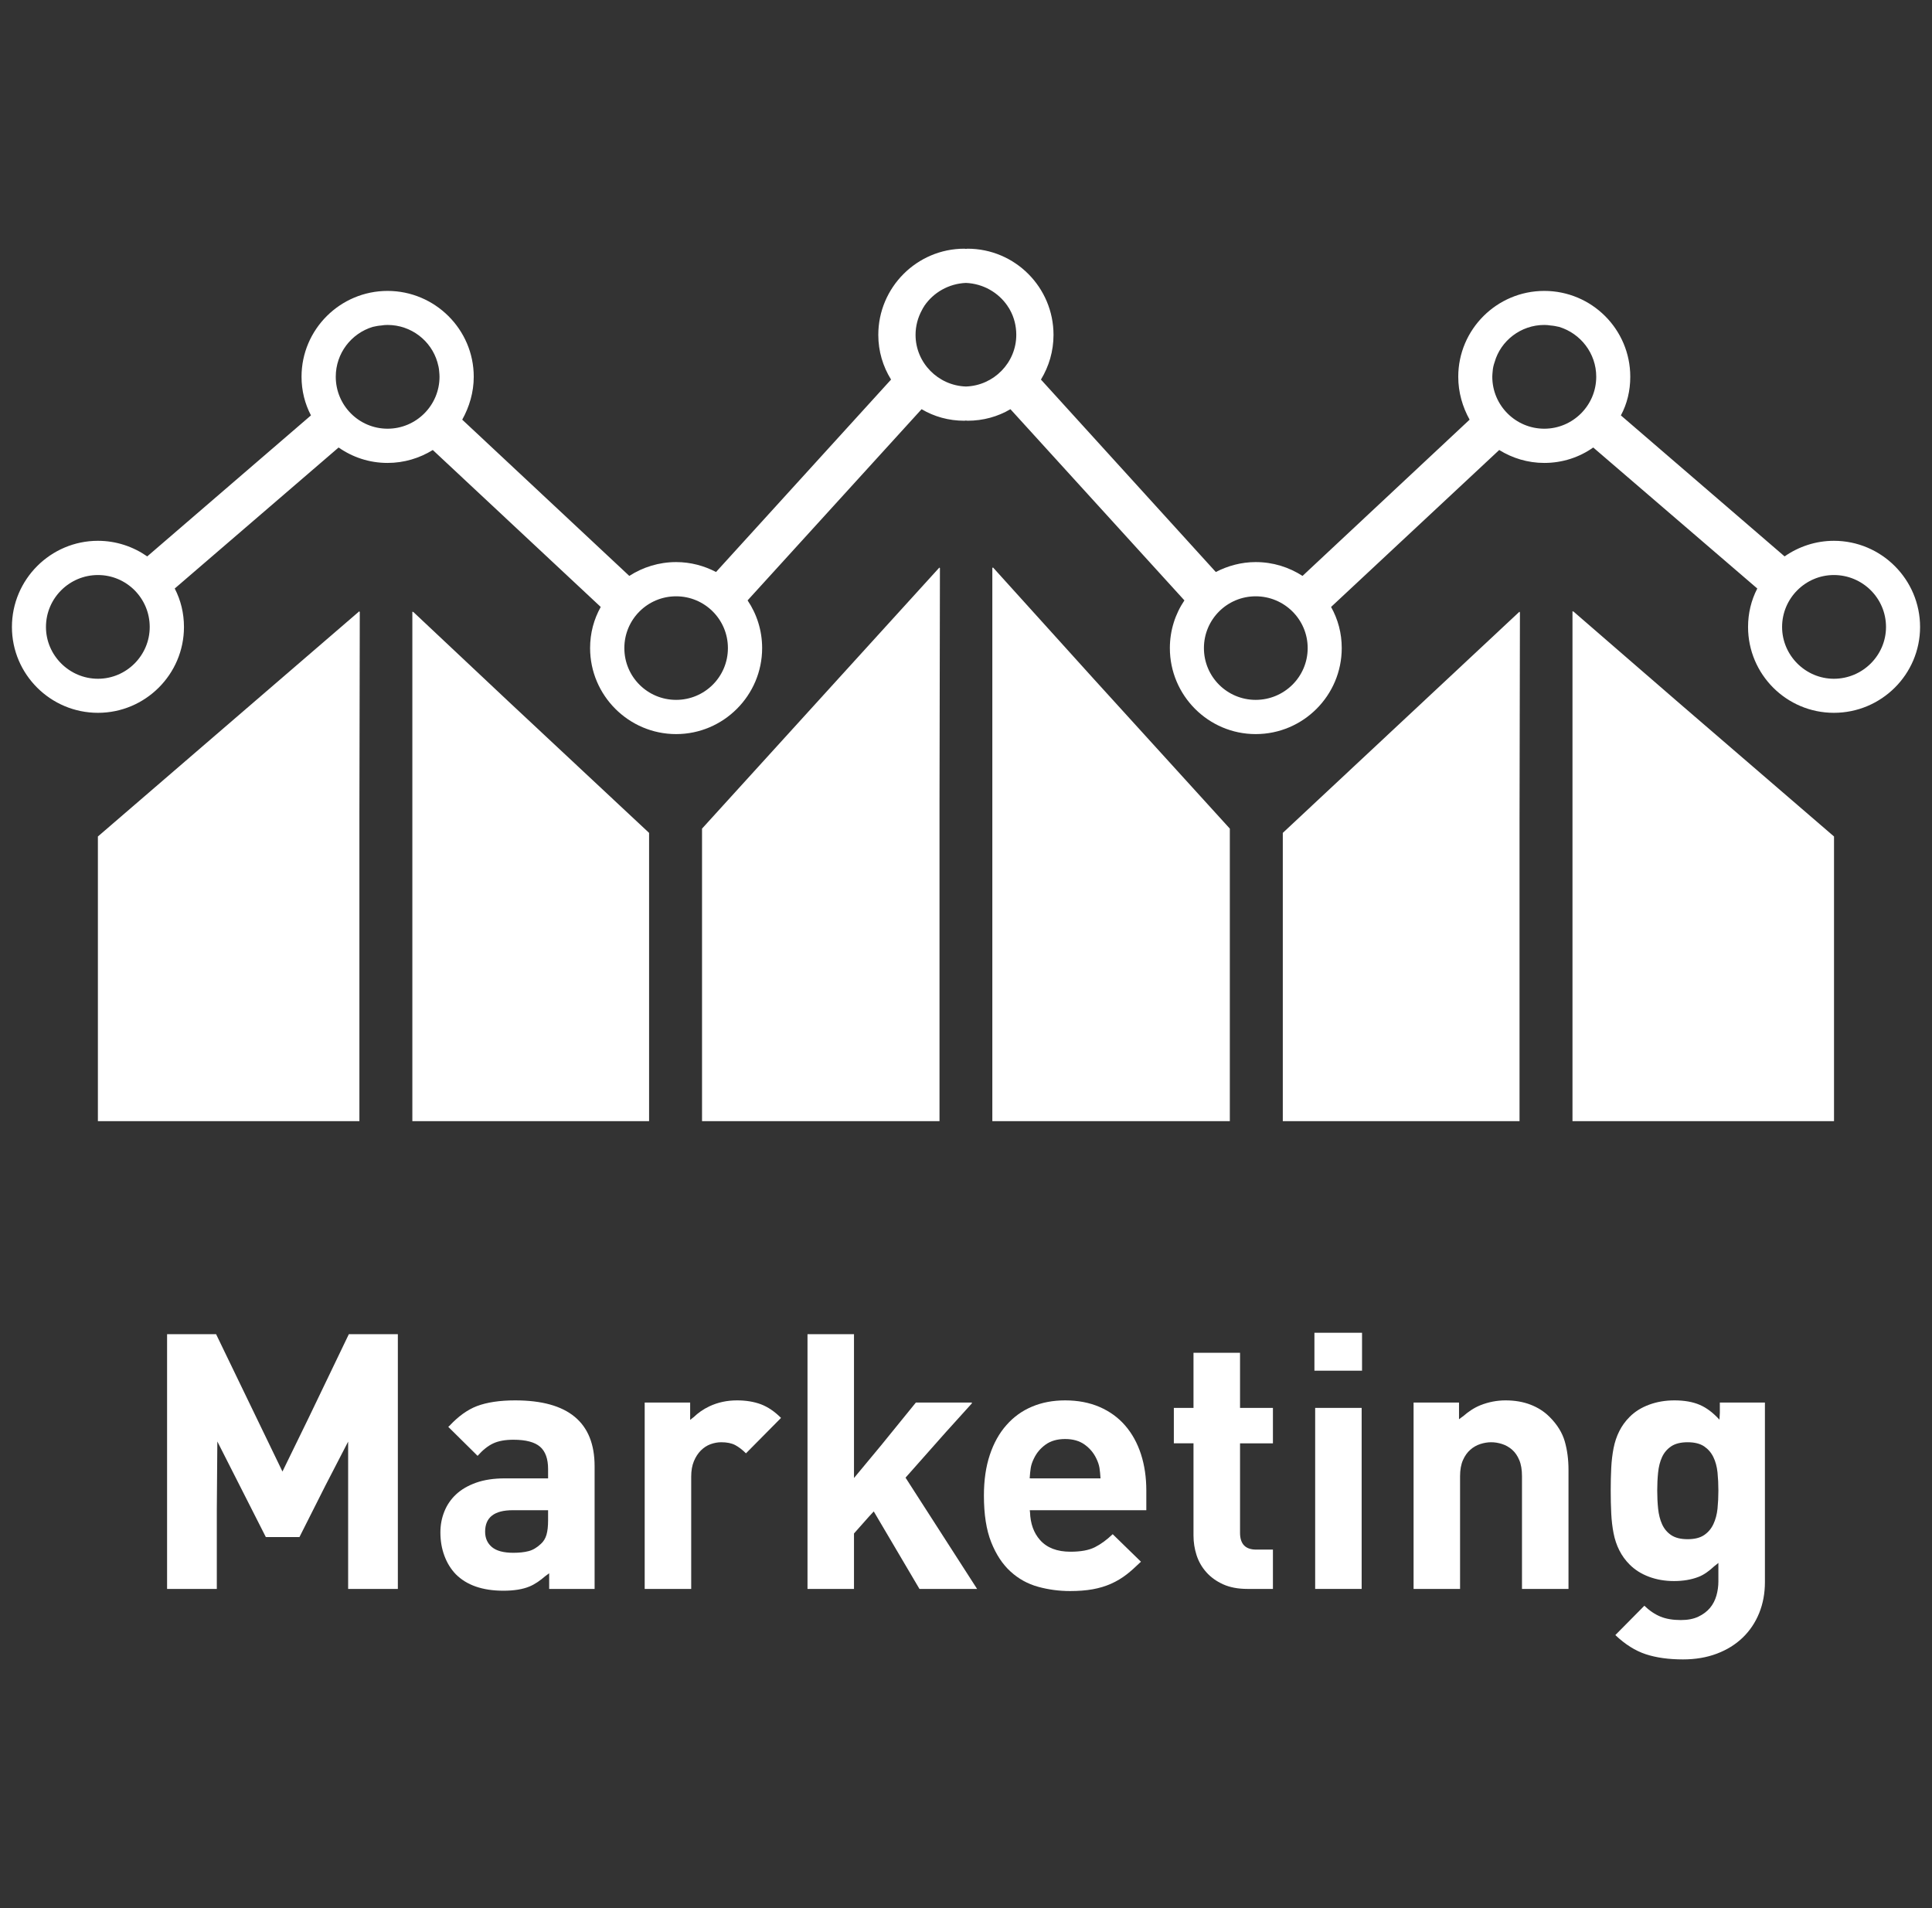
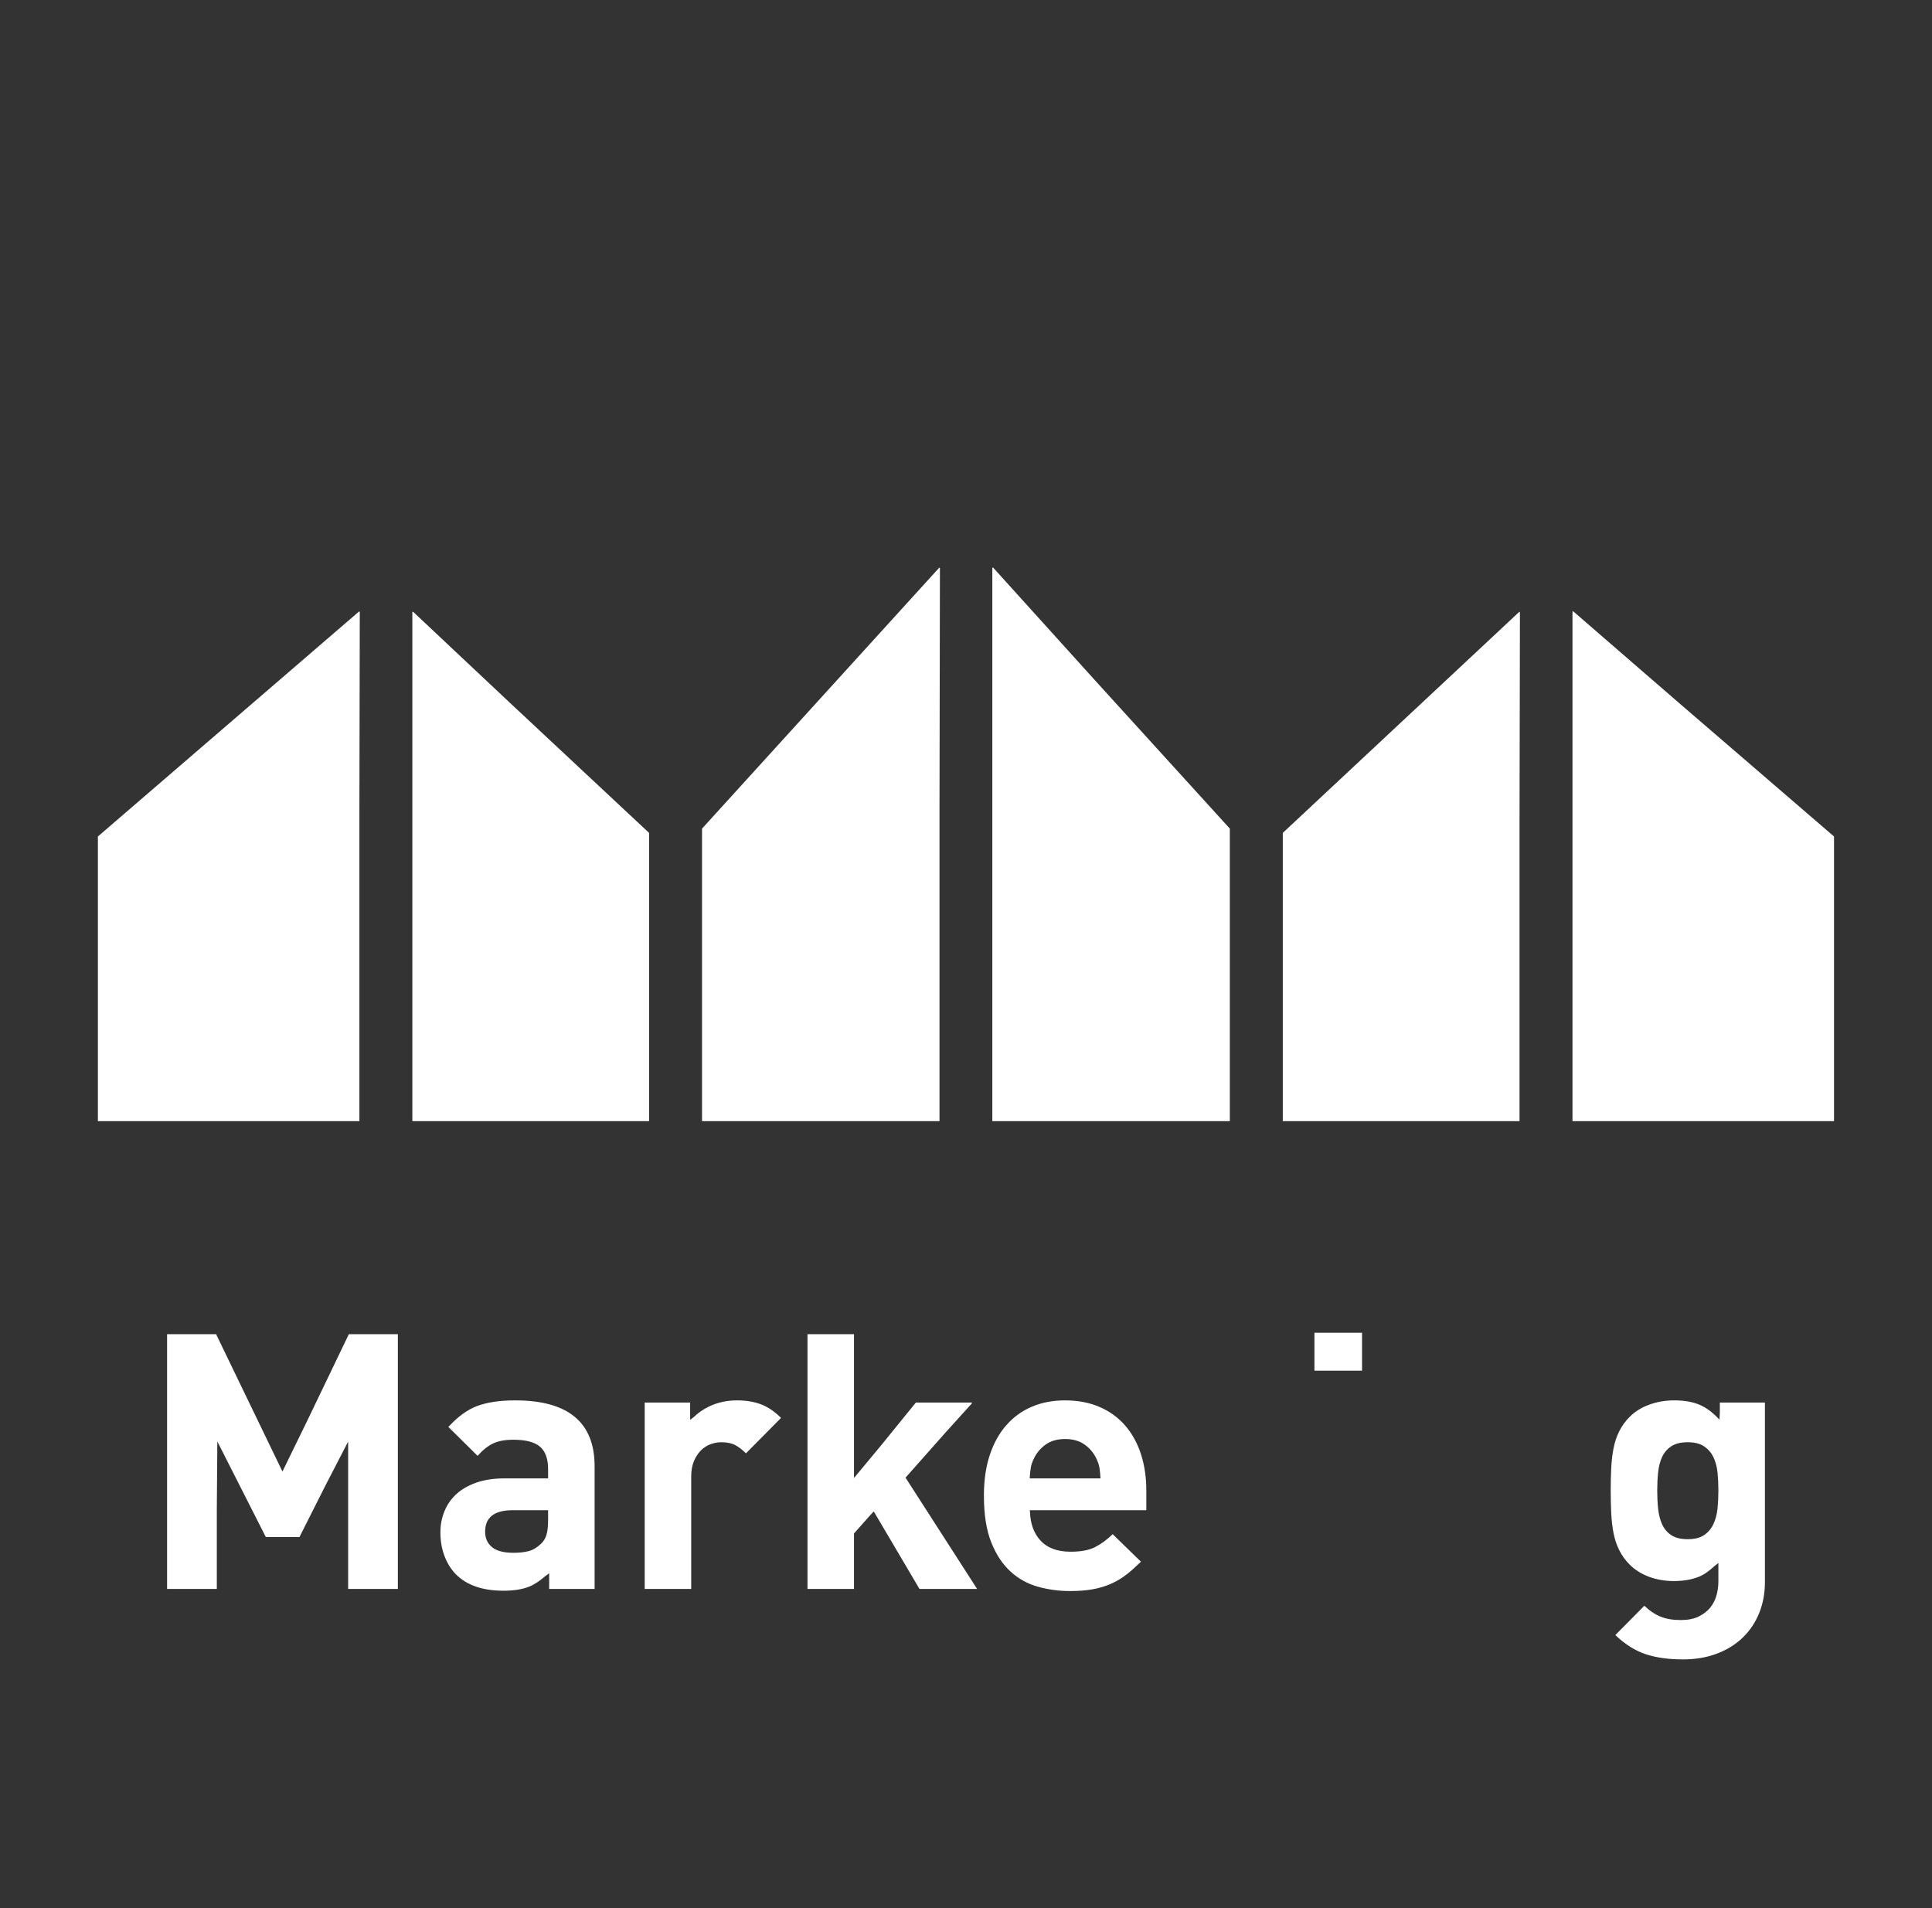
<svg xmlns="http://www.w3.org/2000/svg" width="81" height="80" viewBox="0 0 81 80" fill="none">
  <rect x="0" y="0" width="81" height="80" fill="#333333" stroke="none" />
  <g id="Webmarketingã®ã¢ã¤ã³ã³ç´ æ 1" clip-path="url(#clip0_199_427)">
    <g id="Group">
      <path id="Vector" d="M15.068 47.005V34.06L15.084 25.644L15.068 25.658V25.625L4.104 35.071V46.907V46.98V47.005H15.068Z" fill="white" />
      <path id="Vector_2" d="M27.213 34.92L21.329 29.42L17.313 25.643V25.667L17.288 25.643V47.005H27.213V34.92Z" fill="white" />
      <path id="Vector_3" d="M29.433 34.741V47.006H39.389V33.732L39.407 23.805L39.389 23.826V23.789L29.433 34.741Z" fill="white" />
      <path id="Vector_4" d="M65.952 25.625V25.647L65.927 25.625V47.005H76.892V35.071L70.283 29.378L65.952 25.625Z" fill="white" />
      <path id="Vector_5" d="M63.707 47.005V34.312L63.724 25.661L63.707 25.677V25.643L53.782 34.92V46.943L53.782 46.98H53.782V47.005H63.707Z" fill="white" />
      <path id="Vector_6" d="M51.561 34.741L45.845 28.454L41.63 23.789V23.817L41.604 23.789V47.006H51.561V34.741Z" fill="white" />
-       <path id="Vector_7" d="M76.886 22.674C76.121 22.674 75.407 22.919 74.82 23.328L67.956 17.416C68.217 16.933 68.35 16.383 68.35 15.795C68.35 13.81 66.737 12.197 64.744 12.197C62.759 12.197 61.138 13.81 61.138 15.795C61.138 16.45 61.316 17.059 61.614 17.595L54.609 24.146C54.044 23.782 53.375 23.566 52.646 23.566C52.044 23.566 51.479 23.722 50.973 23.982L43.642 15.914C43.976 15.365 44.169 14.725 44.169 14.041C44.169 12.048 42.556 10.427 40.563 10.427C40.541 10.427 40.519 10.435 40.496 10.435C40.474 10.435 40.452 10.427 40.43 10.427C38.444 10.427 36.823 12.048 36.823 14.041C36.823 14.725 37.017 15.365 37.358 15.914L30.02 23.982C29.522 23.722 28.956 23.566 28.347 23.566C27.625 23.566 26.948 23.782 26.384 24.146L19.379 17.595C19.677 17.059 19.862 16.45 19.862 15.795C19.862 13.81 18.234 12.197 16.249 12.197C14.263 12.197 12.642 13.81 12.642 15.795C12.642 16.383 12.784 16.933 13.037 17.416L6.173 23.328C5.586 22.919 4.872 22.674 4.107 22.674C2.121 22.674 0.5 24.295 0.5 26.287C0.5 28.273 2.121 29.886 4.107 29.886C6.091 29.886 7.713 28.273 7.713 26.287C7.713 25.707 7.579 25.164 7.326 24.674L14.196 18.762C14.784 19.171 15.483 19.409 16.249 19.409C16.941 19.409 17.595 19.208 18.145 18.867L25.186 25.447C24.896 25.967 24.74 26.547 24.74 27.172C24.74 29.157 26.361 30.778 28.347 30.778C30.332 30.778 31.953 29.157 31.953 27.172C31.953 26.436 31.73 25.745 31.343 25.172L38.638 17.156C39.165 17.468 39.775 17.64 40.43 17.64C40.452 17.64 40.474 17.632 40.496 17.632C40.519 17.632 40.541 17.64 40.564 17.64C41.218 17.64 41.835 17.468 42.363 17.156L49.657 25.172C49.27 25.745 49.047 26.436 49.047 27.172C49.047 29.157 50.661 30.778 52.646 30.778C54.639 30.778 56.253 29.157 56.253 27.172C56.253 26.547 56.096 25.967 55.806 25.447L62.855 18.867C63.406 19.208 64.052 19.409 64.744 19.409C65.51 19.409 66.217 19.171 66.797 18.762L73.675 24.674C73.422 25.164 73.288 25.707 73.288 26.287C73.288 28.273 74.901 29.886 76.886 29.886C78.879 29.886 80.5 28.273 80.5 26.287C80.5 24.295 78.879 22.674 76.886 22.674ZM4.107 28.458C2.909 28.458 1.927 27.477 1.927 26.287C1.927 25.082 2.909 24.109 4.107 24.109C5.303 24.109 6.277 25.082 6.277 26.287C6.278 27.477 5.303 28.458 4.107 28.458ZM15.624 13.706C15.684 13.691 15.743 13.684 15.803 13.669C15.862 13.661 15.929 13.647 15.981 13.647C16.071 13.631 16.153 13.624 16.249 13.624C17.238 13.624 18.078 14.286 18.338 15.185C18.375 15.312 18.405 15.439 18.413 15.572C18.42 15.647 18.427 15.729 18.427 15.795C18.427 17 17.446 17.974 16.249 17.974C15.051 17.974 14.077 17 14.077 15.795C14.077 14.814 14.724 13.981 15.624 13.706ZM28.347 29.343C27.149 29.343 26.176 28.377 26.176 27.172C26.176 25.968 27.149 25.001 28.347 25.001C29.544 25.001 30.518 25.968 30.518 27.172C30.518 28.377 29.544 29.343 28.347 29.343ZM38.653 13C38.682 12.94 38.712 12.888 38.749 12.836C38.749 12.829 38.749 12.821 38.756 12.821C39.136 12.264 39.775 11.892 40.496 11.862C41.218 11.892 41.857 12.264 42.237 12.821C42.244 12.821 42.244 12.828 42.244 12.836C42.281 12.888 42.318 12.94 42.347 13C42.519 13.312 42.608 13.669 42.608 14.04C42.608 15.208 41.664 16.167 40.496 16.205C39.329 16.167 38.385 15.208 38.385 14.04C38.385 13.669 38.482 13.312 38.653 13ZM52.646 29.343C51.449 29.343 50.475 28.377 50.475 27.172C50.475 25.968 51.449 25.001 52.646 25.001C53.843 25.001 54.825 25.968 54.825 27.172C54.825 28.377 53.843 29.343 52.646 29.343ZM62.58 15.572C62.588 15.439 62.617 15.312 62.662 15.185C62.915 14.286 63.762 13.624 64.744 13.624C64.841 13.624 64.93 13.632 65.012 13.647C65.071 13.647 65.131 13.662 65.19 13.669C65.257 13.684 65.309 13.691 65.369 13.706C66.268 13.981 66.923 14.814 66.923 15.795C66.923 17 65.941 17.974 64.744 17.974C63.547 17.974 62.565 17 62.565 15.795C62.565 15.729 62.573 15.647 62.58 15.572ZM76.886 28.458C75.696 28.458 74.715 27.477 74.715 26.287C74.715 25.082 75.697 24.109 76.886 24.109C78.091 24.109 79.072 25.082 79.072 26.287C79.072 27.477 78.091 28.458 76.886 28.458Z" fill="white" />
      <path id="Vector_8" d="M12.922 59.482L11.842 61.696L9.06 55.938H7.005V66.528V66.593V66.618H9.09V63.299L9.112 60.436L11.145 64.443H12.555L13.64 62.29L14.596 60.441V66.555V66.593V66.618H16.68V55.938H14.625L12.922 59.482Z" fill="white" />
      <path id="Vector_9" d="M21.6 58.713C20.949 58.713 20.415 58.794 19.994 58.953C19.593 59.107 19.211 59.386 18.846 59.777C18.835 59.788 18.823 59.795 18.812 59.805L18.814 59.806C18.808 59.813 18.801 59.816 18.794 59.823L19.929 60.945L20.005 61.022C20.005 61.021 20.005 61.021 20.006 61.021L20.024 61.038C20.234 60.799 20.449 60.626 20.669 60.521C20.889 60.416 21.174 60.363 21.524 60.363C22.044 60.363 22.416 60.461 22.642 60.656C22.867 60.851 22.979 61.163 22.979 61.593V61.983H21.164C20.704 61.983 20.305 62.043 19.964 62.163C19.625 62.284 19.344 62.446 19.124 62.651C18.904 62.856 18.74 63.096 18.63 63.371C18.519 63.646 18.464 63.938 18.464 64.248C18.464 64.599 18.519 64.924 18.63 65.223C18.74 65.523 18.899 65.783 19.11 66.003C19.569 66.463 20.234 66.693 21.104 66.693C21.555 66.693 21.922 66.633 22.206 66.513C22.432 66.418 22.647 66.267 22.857 66.085C22.913 66.043 22.967 66.007 23.024 65.962V66.59V66.593V66.618H24.929V61.473C24.929 59.633 23.819 58.713 21.6 58.713ZM21.524 65.103C21.114 65.103 20.814 65.023 20.624 64.863C20.434 64.704 20.339 64.488 20.339 64.218C20.339 63.618 20.724 63.318 21.495 63.318H22.979V63.738C22.979 63.988 22.957 64.191 22.912 64.346C22.867 64.501 22.789 64.628 22.679 64.728C22.509 64.888 22.334 64.991 22.154 65.035C21.975 65.081 21.765 65.103 21.524 65.103Z" fill="white" />
      <path id="Vector_10" d="M30.899 58.713C30.479 58.713 30.095 58.796 29.744 58.961C29.471 59.09 29.261 59.245 29.086 59.413C29.035 59.453 28.981 59.492 28.935 59.533V58.803H27.029V66.545V66.593V66.618H28.979V61.908C28.979 61.658 29.017 61.443 29.092 61.263C29.167 61.083 29.265 60.933 29.384 60.813C29.505 60.693 29.639 60.605 29.789 60.55C29.94 60.496 30.09 60.468 30.24 60.468C30.479 60.468 30.674 60.508 30.825 60.588C30.975 60.669 31.125 60.783 31.275 60.933L32.745 59.448C32.475 59.178 32.194 58.988 31.905 58.878C31.614 58.769 31.28 58.713 30.899 58.713Z" fill="white" />
      <path id="Vector_11" d="M39.64 60.062L40.755 58.828H40.733L40.755 58.803H38.399L36.937 60.603L35.804 61.968V55.938H33.855V66.528V66.593V66.618H35.804V64.293L36.447 63.568L36.633 63.369L38.549 66.618H40.965L37.965 61.953L39.64 60.062Z" fill="white" />
      <path id="Vector_12" d="M47.175 59.77C46.886 59.435 46.528 59.175 46.103 58.99C45.677 58.806 45.195 58.713 44.655 58.713C44.145 58.713 43.682 58.8 43.267 58.976C42.852 59.15 42.495 59.408 42.196 59.748C41.895 60.088 41.662 60.505 41.498 61C41.333 61.495 41.251 62.063 41.251 62.703C41.251 63.493 41.352 64.145 41.557 64.66C41.763 65.176 42.032 65.585 42.368 65.89C42.702 66.195 43.088 66.408 43.523 66.528C43.959 66.648 44.405 66.707 44.865 66.707C45.216 66.707 45.531 66.683 45.81 66.633C46.09 66.583 46.347 66.505 46.583 66.4C46.817 66.296 47.035 66.165 47.235 66.01C47.416 65.87 47.597 65.705 47.779 65.528C47.792 65.517 47.805 65.506 47.818 65.495L47.817 65.494C47.823 65.488 47.829 65.484 47.836 65.478L46.65 64.323C46.4 64.563 46.15 64.745 45.901 64.87C45.651 64.996 45.31 65.058 44.88 65.058C44.32 65.058 43.895 64.895 43.606 64.57C43.334 64.265 43.201 63.872 43.184 63.404C43.184 63.373 43.172 63.349 43.173 63.318H48.06V62.493C48.06 61.943 47.986 61.435 47.836 60.97C47.685 60.505 47.465 60.106 47.175 59.77ZM43.17 61.982C43.18 61.813 43.196 61.665 43.215 61.541C43.236 61.415 43.28 61.283 43.351 61.143C43.461 60.913 43.623 60.721 43.838 60.566C44.053 60.411 44.326 60.333 44.656 60.333C44.985 60.333 45.257 60.411 45.473 60.566C45.688 60.721 45.85 60.913 45.961 61.143C46.03 61.283 46.075 61.416 46.096 61.541C46.115 61.666 46.13 61.813 46.14 61.983H43.309L43.17 61.982Z" fill="white" />
-       <path id="Vector_13" d="M51.989 56.718H50.038V59.029H49.214V60.479V60.488V60.513H50.038V64.383C50.038 64.663 50.081 64.936 50.166 65.201C50.251 65.466 50.386 65.703 50.572 65.913C50.756 66.123 50.992 66.293 51.276 66.423C51.562 66.553 51.904 66.618 52.304 66.618H53.368V64.969H52.664C52.214 64.969 51.989 64.734 51.989 64.263V60.514H53.368V59.029H51.989V56.718Z" fill="white" />
-       <path id="Vector_14" d="M55.139 59.028V66.547V66.593V66.618H57.088V59.028H55.139Z" fill="white" />
      <path id="Vector_15" d="M55.108 55.878V57.434V57.443V57.468H57.104V55.878H55.108Z" fill="white" />
-       <path id="Vector_16" d="M64.964 59.403C64.744 59.183 64.479 59.013 64.169 58.893C63.859 58.773 63.51 58.713 63.12 58.713C62.76 58.713 62.409 58.781 62.07 58.915C61.802 59.022 61.566 59.183 61.348 59.373C61.289 59.418 61.229 59.456 61.17 59.504V58.803H59.265V66.545V66.593V66.618H61.214V61.893C61.214 61.623 61.255 61.398 61.335 61.218C61.414 61.038 61.517 60.893 61.643 60.783C61.767 60.673 61.908 60.593 62.063 60.543C62.218 60.493 62.37 60.468 62.52 60.468C62.669 60.468 62.822 60.493 62.977 60.543C63.132 60.593 63.273 60.673 63.397 60.783C63.523 60.893 63.623 61.038 63.697 61.218C63.773 61.398 63.81 61.623 63.81 61.893V66.564V66.593V66.618H65.76V61.623C65.76 61.193 65.708 60.796 65.603 60.43C65.498 60.066 65.285 59.723 64.964 59.403Z" fill="white" />
      <path id="Vector_17" d="M72.105 58.803V59.232L72.089 59.522C71.823 59.232 71.549 59.023 71.264 58.901C70.975 58.776 70.62 58.713 70.2 58.713C69.82 58.713 69.467 58.773 69.142 58.893C68.817 59.013 68.544 59.183 68.325 59.403C68.144 59.583 68 59.783 67.89 60.003C67.779 60.223 67.7 60.461 67.65 60.715C67.6 60.971 67.567 61.246 67.552 61.541C67.537 61.835 67.53 62.153 67.53 62.493C67.53 62.833 67.537 63.153 67.552 63.453C67.567 63.753 67.6 64.031 67.65 64.285C67.7 64.54 67.779 64.779 67.89 64.998C68 65.218 68.144 65.418 68.325 65.598C68.544 65.818 68.814 65.988 69.135 66.108C69.455 66.228 69.804 66.288 70.185 66.288C70.564 66.288 70.904 66.231 71.204 66.116C71.44 66.026 71.658 65.865 71.869 65.668C71.927 65.62 71.985 65.581 72.044 65.528V66.303C72.044 66.503 72.017 66.701 71.962 66.896C71.907 67.091 71.817 67.263 71.693 67.414C71.567 67.563 71.404 67.686 71.204 67.781C71.004 67.876 70.76 67.923 70.469 67.923C70.14 67.923 69.857 67.876 69.622 67.781C69.387 67.686 69.159 67.533 68.94 67.323L67.773 68.503L67.741 68.534L67.742 68.535L67.724 68.553C68.134 68.943 68.559 69.21 69 69.356C69.439 69.5 69.959 69.573 70.56 69.573C71.08 69.573 71.552 69.493 71.977 69.333C72.402 69.173 72.764 68.948 73.065 68.658C73.365 68.368 73.594 68.026 73.754 67.631C73.914 67.235 73.995 66.803 73.995 66.333V58.803H72.105ZM69.517 63.251C69.492 63.005 69.48 62.753 69.48 62.493C69.48 62.233 69.492 61.981 69.517 61.736C69.542 61.491 69.597 61.276 69.682 61.091C69.767 60.906 69.894 60.756 70.064 60.64C70.235 60.526 70.465 60.468 70.755 60.468C71.044 60.468 71.274 60.526 71.445 60.64C71.615 60.756 71.745 60.906 71.834 61.091C71.924 61.276 71.982 61.49 72.008 61.736C72.032 61.981 72.044 62.233 72.044 62.493C72.044 62.753 72.032 63.005 72.008 63.251C71.982 63.495 71.924 63.713 71.834 63.903C71.745 64.093 71.615 64.246 71.445 64.361C71.274 64.476 71.044 64.533 70.755 64.533C70.465 64.533 70.235 64.476 70.064 64.361C69.894 64.246 69.768 64.093 69.682 63.903C69.597 63.713 69.542 63.495 69.517 63.251Z" fill="white" />
    </g>
  </g>
  <defs>
    <clipPath id="clip0_199_427">
      <rect width="80" height="80" fill="white" transform="translate(0.5)" />
    </clipPath>
  </defs>
</svg>